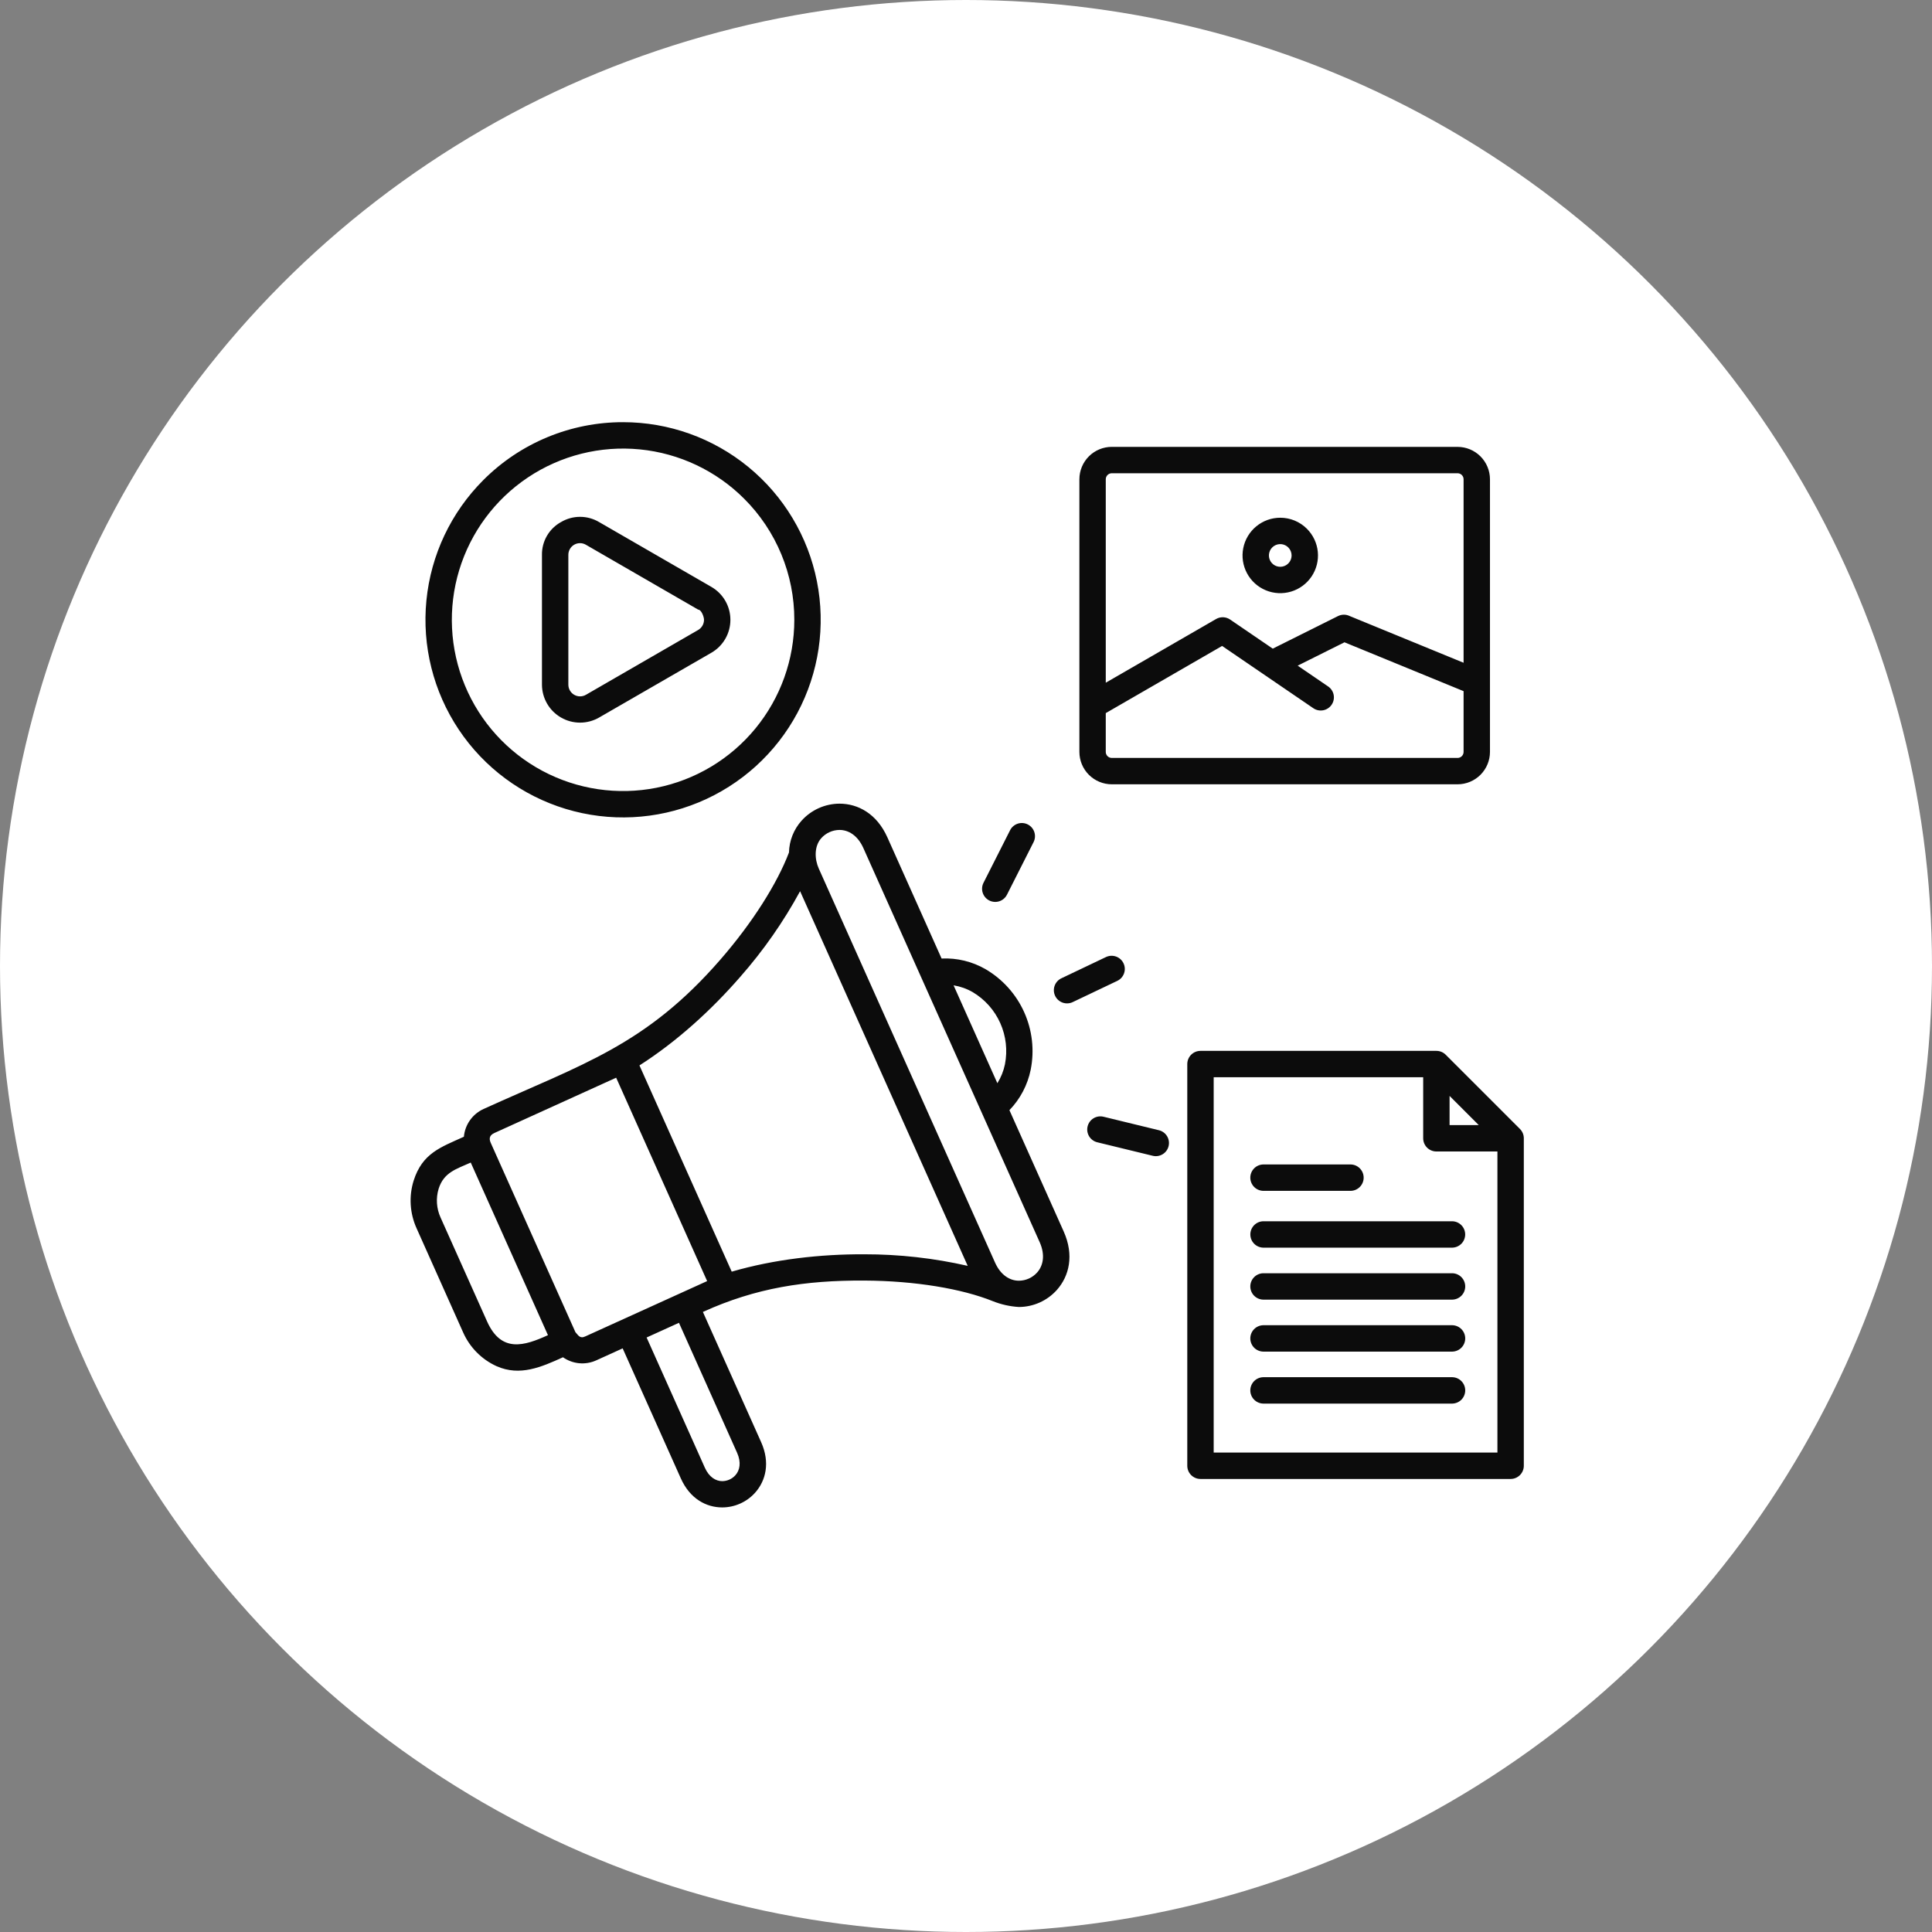
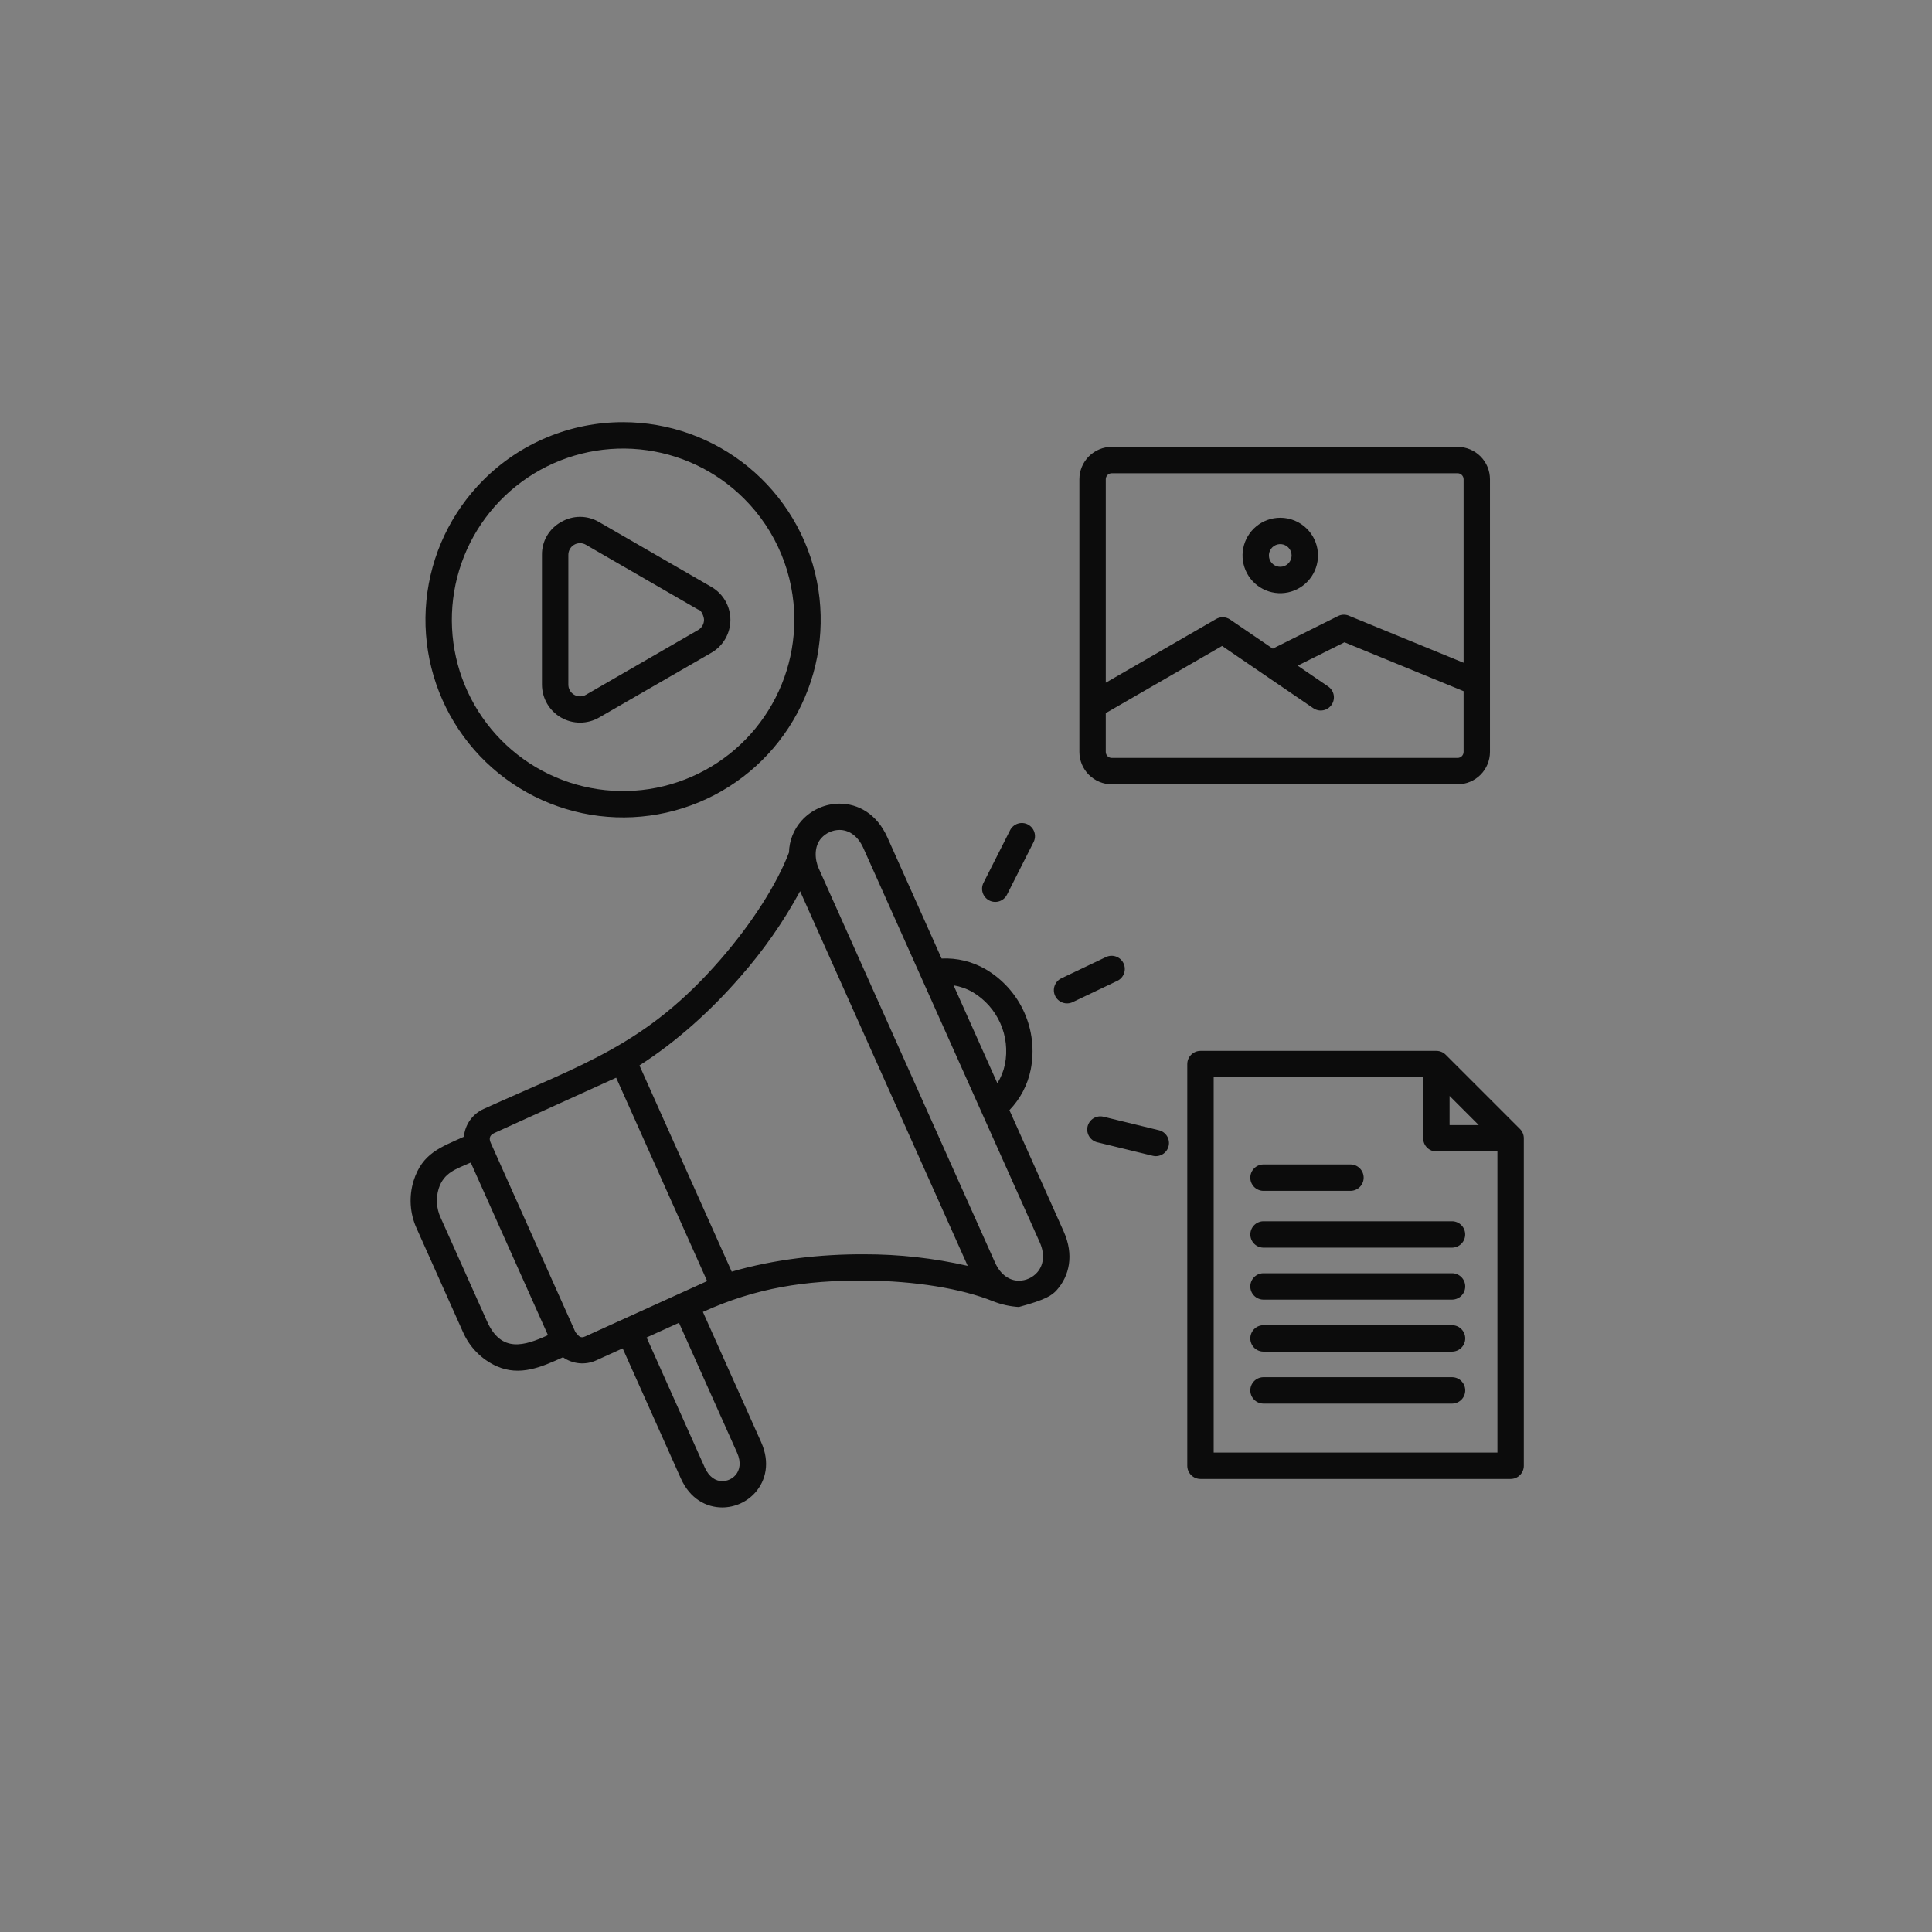
<svg xmlns="http://www.w3.org/2000/svg" width="805" height="805" viewBox="0 0 805 805" fill="none">
  <rect x="0" y="0" width="805" height="805" fill="#808080" stroke="none" />
-   <circle cx="402.5" cy="402.5" r="402.5" fill="white" />
-   <path fill-rule="evenodd" clip-rule="evenodd" d="M526.266 519.853C524.845 519.799 523.5 519.196 522.513 518.171C521.527 517.146 520.976 515.779 520.976 514.357C520.976 512.935 521.527 511.568 522.513 510.543C523.5 509.518 524.845 508.915 526.266 508.861H605.205C606.626 508.915 607.971 509.518 608.958 510.543C609.944 511.568 610.495 512.935 610.495 514.357C610.495 515.779 609.944 517.146 608.958 518.171C607.971 519.196 606.626 519.799 605.205 519.853H526.266ZM259.614 175.908C278.664 175.908 297.126 182.513 311.852 194.598C326.578 206.683 336.659 223.5 340.376 242.184C344.093 260.869 341.216 280.264 332.236 297.065C323.256 313.866 308.728 327.033 291.128 334.324C273.528 341.614 253.944 342.576 235.714 337.047C217.484 331.517 201.735 319.837 191.151 303.997C180.568 288.157 175.803 269.137 177.671 250.179C179.538 231.22 187.921 213.496 201.392 200.025C209.029 192.368 218.105 186.295 228.096 182.157C238.088 178.018 248.799 175.894 259.614 175.908ZM196.142 484.4C190.261 487.071 184.963 488.386 182.771 495.291C181.56 499.274 181.85 503.562 183.588 507.345L202.966 550.64C208.899 563.806 218.452 560.81 228.315 556.318L196.142 484.4ZM239.769 555.091L204.6 476.468C203.856 474.888 203.529 473.2 205.992 472.082L256.732 449.043L294.642 533.785L243.872 556.837C241.546 557.937 240.904 556.252 239.772 555.089L239.769 555.091ZM304.884 529.858C322.635 524.689 341.956 522.535 360.112 522.621C374.614 522.598 389.073 524.215 403.212 527.442L333.375 371.334C326.424 384.115 318.066 396.078 308.456 407C296.487 420.769 282.071 433.938 266.44 443.925L304.884 529.86V529.858ZM269.419 557.291L293.686 611.536C295.451 615.48 298.268 617.143 300.928 617.145C301.969 617.138 302.998 616.913 303.947 616.484C304.896 616.055 305.744 615.431 306.437 614.654C308.251 612.619 308.918 609.343 307.137 605.354L282.9 551.17L269.424 557.289L269.419 557.291ZM415.57 451.338L397.324 410.554C400.136 411.013 402.842 411.976 405.31 413.399C410.373 416.414 414.38 420.922 416.782 426.303C419.184 431.684 419.863 437.677 418.727 443.459C418.152 446.252 417.083 448.921 415.57 451.338ZM359.734 353.358C384.221 408.091 408.707 462.827 433.194 517.564C435.594 522.929 434.648 527.388 432.147 530.194C431.189 531.268 430.016 532.129 428.704 532.721C427.392 533.313 425.97 533.623 424.531 533.631C420.85 533.631 416.98 531.391 414.605 526.081L341.146 361.875C339.382 357.933 339.198 352.604 342.192 349.246C343.15 348.172 344.323 347.31 345.635 346.718C346.947 346.126 348.369 345.816 349.808 345.808C353.489 345.808 357.359 348.048 359.734 353.358ZM392.328 399.386L369.739 348.892C365.324 339.022 357.482 334.864 349.808 334.858C346.822 334.867 343.872 335.503 341.147 336.724C338.422 337.945 335.984 339.724 333.99 341.946C330.717 345.593 328.856 350.29 328.744 355.189C323.861 368.03 313.673 384.289 300.168 399.825C269.1 435.567 242.853 443.292 201.48 462.078C199.215 463.111 197.264 464.725 195.825 466.756C194.386 468.787 193.51 471.163 193.287 473.642C183.564 478.057 175.987 480.482 172.337 491.983C170.313 498.522 170.756 505.575 173.583 511.809L192.961 555.147C195.723 561.41 200.698 566.433 206.933 569.256C216.651 573.556 225.6 569.601 234.576 565.525C236.565 566.923 238.884 567.779 241.304 568.01C243.725 568.241 246.163 567.838 248.381 566.841L259.443 561.819L283.681 616C287.481 624.5 294.275 628.089 300.928 628.093C303.516 628.086 306.073 627.536 308.435 626.478C310.796 625.42 312.91 623.878 314.638 621.952C319.091 616.952 320.964 609.439 317.138 600.886L292.871 546.64C315.055 536.567 335.599 533.453 360.071 533.568C381.371 533.668 400.887 536.996 413.671 542.152C417.138 543.537 420.804 544.357 424.531 544.58C427.517 544.571 430.467 543.936 433.192 542.715C435.916 541.494 438.354 539.715 440.348 537.493C445.488 531.727 447.64 523.027 443.199 513.098L420.593 462.567C425.099 457.903 428.176 452.047 429.462 445.691C431.063 437.637 430.12 429.284 426.762 421.79C423.404 414.296 417.798 408.032 410.721 403.867C405.149 400.634 398.763 399.078 392.328 399.386ZM446.918 417.563C445.605 418.174 444.103 418.242 442.74 417.752C441.377 417.262 440.263 416.253 439.64 414.945C439.017 413.638 438.936 412.137 439.415 410.77C439.893 409.402 440.892 408.279 442.194 407.645L460.814 398.777C462.129 398.151 463.64 398.073 465.013 398.56C466.385 399.047 467.509 400.06 468.135 401.375C468.761 402.69 468.839 404.201 468.352 405.574C467.865 406.947 466.852 408.07 465.537 408.696L446.918 417.563ZM457.2 475.951C455.788 475.609 454.569 474.721 453.812 473.481C453.055 472.241 452.822 470.751 453.163 469.339C453.505 467.926 454.394 466.708 455.634 465.951C456.874 465.194 458.364 464.96 459.776 465.302L482.882 470.929C483.581 471.098 484.24 471.403 484.822 471.827C485.403 472.251 485.895 472.785 486.27 473.399C486.645 474.013 486.895 474.695 487.006 475.406C487.117 476.117 487.088 476.842 486.918 477.542C486.749 478.241 486.444 478.9 486.02 479.481C485.596 480.062 485.062 480.554 484.448 480.929C483.834 481.304 483.152 481.554 482.442 481.666C481.731 481.777 481.005 481.747 480.306 481.578L457.2 475.951ZM420.866 345.938L409.786 367.846C409.131 369.144 409.019 370.649 409.474 372.03C409.929 373.411 410.914 374.555 412.212 375.21C413.51 375.865 415.015 375.977 416.396 375.522C417.777 375.067 418.921 374.082 419.576 372.784L430.656 350.876C430.98 350.233 431.175 349.533 431.228 348.815C431.282 348.097 431.193 347.375 430.968 346.692C430.743 346.008 430.385 345.375 429.915 344.829C429.445 344.284 428.873 343.836 428.23 343.512C427.587 343.188 426.887 342.993 426.169 342.94C425.451 342.886 424.729 342.975 424.046 343.2C423.362 343.425 422.729 343.783 422.183 344.253C421.638 344.723 421.19 345.295 420.866 345.938ZM290.9 262.492C291.641 262.058 292.256 261.438 292.684 260.694C293.112 259.95 293.338 259.107 293.341 258.248C293.341 257.038 292.241 254.005 290.9 254.005C275.31 245.002 259.729 236 244.156 227C243.413 226.558 242.566 226.321 241.702 226.316C240.837 226.31 239.987 226.535 239.239 226.967C238.49 227.4 237.871 228.024 237.444 228.776C237.017 229.528 236.799 230.38 236.811 231.244V285.244C236.806 286.106 237.029 286.953 237.458 287.7C237.886 288.448 238.505 289.068 239.251 289.499C239.997 289.93 240.844 290.156 241.705 290.154C242.567 290.152 243.412 289.922 244.156 289.487L290.903 262.487L290.9 262.492ZM249.606 298.983L296.396 271.983C298.809 270.594 300.813 268.593 302.206 266.183C303.6 263.773 304.333 261.037 304.333 258.253C304.332 255.469 303.597 252.734 302.203 250.324C300.809 247.915 298.804 245.915 296.39 244.527C296.4 244.51 253.508 219.768 249.606 217.516C247.209 216.097 244.475 215.348 241.69 215.348C238.905 215.348 236.171 216.097 233.774 217.516C231.322 218.862 229.284 220.853 227.882 223.274C226.479 225.694 225.765 228.452 225.816 231.249V285.249C225.821 288.031 226.556 290.763 227.95 293.172C229.343 295.58 231.344 297.58 233.754 298.97C236.163 300.361 238.896 301.095 241.678 301.097C244.461 301.099 247.194 300.369 249.606 298.982V298.983ZM310.065 207.8C298.392 196.128 283.033 188.865 266.606 187.247C250.178 185.63 233.697 189.759 219.973 198.93C206.248 208.102 196.128 221.749 191.336 237.545C186.545 253.342 187.38 270.311 193.697 285.561C200.015 300.812 211.425 313.4 225.984 321.181C240.542 328.962 257.348 331.454 273.538 328.233C289.728 325.011 304.3 316.276 314.771 303.516C325.243 290.755 330.966 274.758 330.965 258.251C330.977 248.879 329.137 239.598 325.55 230.94C321.963 222.282 316.701 214.418 310.065 207.8ZM463.229 186.2H607.336C610.91 186.207 614.336 187.629 616.864 190.157C619.391 192.684 620.814 196.11 620.821 199.684V313.308C620.814 316.882 619.391 320.308 616.864 322.835C614.336 325.363 610.91 326.785 607.336 326.792H463.229C459.655 326.785 456.229 325.362 453.702 322.835C451.175 320.308 449.752 316.882 449.745 313.308V199.677C449.751 196.103 451.174 192.677 453.701 190.149C456.229 187.622 459.655 186.199 463.229 186.193V186.2ZM530.307 270.271L557.513 256.695C558.272 256.317 559.109 256.121 559.956 256.121C560.804 256.121 561.641 256.317 562.4 256.695L609.828 276.15V199.677C609.822 199.018 609.558 198.387 609.092 197.921C608.626 197.455 607.995 197.191 607.336 197.185H463.229C462.57 197.191 461.939 197.455 461.473 197.921C461.007 198.387 460.742 199.018 460.737 199.677V284.462L506.705 257.922C507.6 257.404 508.623 257.149 509.656 257.187C510.689 257.225 511.691 257.555 512.545 258.137L530.307 270.264V270.271ZM509.207 269.147L460.736 297.132V313.315C460.742 313.974 461.006 314.604 461.472 315.07C461.938 315.536 462.569 315.801 463.228 315.806H607.336C607.995 315.801 608.626 315.536 609.092 315.07C609.558 314.604 609.822 313.974 609.828 313.315V287.981L560.2 267.623L540.7 277.356L553.4 286.03C554.601 286.85 555.428 288.114 555.698 289.543C555.967 290.972 555.658 292.45 554.838 293.652C554.019 294.853 552.755 295.679 551.326 295.949C549.896 296.219 548.418 295.91 547.217 295.09L509.207 269.14V269.147ZM536.781 228.098C536.008 227.325 534.991 226.843 533.903 226.736C532.815 226.628 531.723 226.901 530.814 227.508C529.904 228.116 529.234 229.019 528.916 230.066C528.598 231.112 528.653 232.236 529.071 233.246C529.49 234.256 530.245 235.09 531.209 235.606C532.174 236.122 533.287 236.287 534.359 236.074C535.432 235.861 536.397 235.282 537.091 234.437C537.785 233.592 538.164 232.532 538.164 231.439C538.165 230.818 538.043 230.204 537.806 229.631C537.568 229.057 537.22 228.536 536.781 228.098ZM533.441 215.723C529.805 215.723 526.281 216.984 523.47 219.291C520.659 221.599 518.735 224.809 518.026 228.376C517.317 231.942 517.867 235.644 519.582 238.851C521.296 242.058 524.07 244.571 527.43 245.962C530.79 247.353 534.528 247.536 538.007 246.479C541.487 245.423 544.493 243.193 546.512 240.169C548.532 237.145 549.44 233.514 549.083 229.895C548.725 226.276 547.124 222.894 544.552 220.323C543.094 218.862 541.362 217.704 539.455 216.914C537.549 216.125 535.505 215.72 533.441 215.723ZM500.2 437.863C498.741 437.863 497.342 438.442 496.311 439.474C495.279 440.505 494.7 441.904 494.7 443.363V610.734C494.7 612.193 495.279 613.592 496.311 614.623C497.342 615.655 498.741 616.234 500.2 616.234H629.422C630.881 616.234 632.28 615.655 633.311 614.623C634.343 613.592 634.922 612.193 634.922 610.734V474.288C634.923 473.566 634.781 472.851 634.505 472.184C634.229 471.518 633.824 470.912 633.313 470.402L602.433 439.523C601.922 438.997 601.31 438.579 600.634 438.294C599.959 438.009 599.232 437.862 598.499 437.863H500.2ZM623.925 479.784H598.494C597.035 479.784 595.636 479.205 594.605 478.173C593.573 477.142 592.994 475.743 592.994 474.284V448.856H505.7V605.238H623.926V479.784H623.925ZM603.99 456.627L616.155 468.792H603.99V456.627ZM526.266 584.827C524.842 584.776 523.494 584.175 522.504 583.15C521.515 582.124 520.962 580.755 520.962 579.331C520.962 577.906 521.515 576.537 522.504 575.511C523.494 574.486 524.842 573.885 526.266 573.834H605.205C606.629 573.885 607.977 574.486 608.967 575.511C609.956 576.537 610.509 577.906 610.509 579.331C610.509 580.755 609.956 582.124 608.967 583.15C607.977 584.175 606.629 584.776 605.205 584.827H526.266ZM526.266 496.185C524.842 496.134 523.494 495.533 522.504 494.508C521.515 493.482 520.962 492.113 520.962 490.689C520.962 489.264 521.515 487.895 522.504 486.869C523.494 485.844 524.842 485.243 526.266 485.192H562.888C564.312 485.243 565.66 485.844 566.65 486.869C567.639 487.895 568.192 489.264 568.192 490.689C568.192 492.113 567.639 493.482 566.65 494.508C565.66 495.533 564.312 496.134 562.888 496.185H526.266ZM526.266 563.169C524.842 563.118 523.494 562.517 522.504 561.492C521.515 560.466 520.962 559.097 520.962 557.673C520.962 556.248 521.515 554.879 522.504 553.853C523.494 552.828 524.842 552.227 526.266 552.176H605.205C606.629 552.227 607.977 552.828 608.967 553.853C609.956 554.879 610.509 556.248 610.509 557.673C610.509 559.097 609.956 560.466 608.967 561.492C607.977 562.517 606.629 563.118 605.205 563.169H526.266ZM526.266 541.511C524.842 541.46 523.494 540.859 522.504 539.834C521.515 538.808 520.962 537.439 520.962 536.015C520.962 534.59 521.515 533.221 522.504 532.195C523.494 531.17 524.842 530.569 526.266 530.518H605.205C606.629 530.569 607.977 531.17 608.967 532.195C609.956 533.221 610.509 534.59 610.509 536.015C610.509 537.439 609.956 538.808 608.967 539.834C607.977 540.859 606.629 541.46 605.205 541.511H526.266Z" fill="#0C0C0C" />
+   <path fill-rule="evenodd" clip-rule="evenodd" d="M526.266 519.853C524.845 519.799 523.5 519.196 522.513 518.171C521.527 517.146 520.976 515.779 520.976 514.357C520.976 512.935 521.527 511.568 522.513 510.543C523.5 509.518 524.845 508.915 526.266 508.861H605.205C606.626 508.915 607.971 509.518 608.958 510.543C609.944 511.568 610.495 512.935 610.495 514.357C610.495 515.779 609.944 517.146 608.958 518.171C607.971 519.196 606.626 519.799 605.205 519.853H526.266ZM259.614 175.908C278.664 175.908 297.126 182.513 311.852 194.598C326.578 206.683 336.659 223.5 340.376 242.184C344.093 260.869 341.216 280.264 332.236 297.065C323.256 313.866 308.728 327.033 291.128 334.324C273.528 341.614 253.944 342.576 235.714 337.047C217.484 331.517 201.735 319.837 191.151 303.997C180.568 288.157 175.803 269.137 177.671 250.179C179.538 231.22 187.921 213.496 201.392 200.025C209.029 192.368 218.105 186.295 228.096 182.157C238.088 178.018 248.799 175.894 259.614 175.908ZM196.142 484.4C190.261 487.071 184.963 488.386 182.771 495.291C181.56 499.274 181.85 503.562 183.588 507.345L202.966 550.64C208.899 563.806 218.452 560.81 228.315 556.318L196.142 484.4ZM239.769 555.091L204.6 476.468C203.856 474.888 203.529 473.2 205.992 472.082L256.732 449.043L294.642 533.785L243.872 556.837C241.546 557.937 240.904 556.252 239.772 555.089L239.769 555.091ZM304.884 529.858C322.635 524.689 341.956 522.535 360.112 522.621C374.614 522.598 389.073 524.215 403.212 527.442L333.375 371.334C326.424 384.115 318.066 396.078 308.456 407C296.487 420.769 282.071 433.938 266.44 443.925L304.884 529.86V529.858ZM269.419 557.291L293.686 611.536C295.451 615.48 298.268 617.143 300.928 617.145C301.969 617.138 302.998 616.913 303.947 616.484C304.896 616.055 305.744 615.431 306.437 614.654C308.251 612.619 308.918 609.343 307.137 605.354L282.9 551.17L269.424 557.289L269.419 557.291ZM415.57 451.338L397.324 410.554C400.136 411.013 402.842 411.976 405.31 413.399C410.373 416.414 414.38 420.922 416.782 426.303C419.184 431.684 419.863 437.677 418.727 443.459C418.152 446.252 417.083 448.921 415.57 451.338ZM359.734 353.358C384.221 408.091 408.707 462.827 433.194 517.564C435.594 522.929 434.648 527.388 432.147 530.194C431.189 531.268 430.016 532.129 428.704 532.721C427.392 533.313 425.97 533.623 424.531 533.631C420.85 533.631 416.98 531.391 414.605 526.081L341.146 361.875C339.382 357.933 339.198 352.604 342.192 349.246C343.15 348.172 344.323 347.31 345.635 346.718C346.947 346.126 348.369 345.816 349.808 345.808C353.489 345.808 357.359 348.048 359.734 353.358ZM392.328 399.386L369.739 348.892C365.324 339.022 357.482 334.864 349.808 334.858C346.822 334.867 343.872 335.503 341.147 336.724C338.422 337.945 335.984 339.724 333.99 341.946C330.717 345.593 328.856 350.29 328.744 355.189C323.861 368.03 313.673 384.289 300.168 399.825C269.1 435.567 242.853 443.292 201.48 462.078C199.215 463.111 197.264 464.725 195.825 466.756C194.386 468.787 193.51 471.163 193.287 473.642C183.564 478.057 175.987 480.482 172.337 491.983C170.313 498.522 170.756 505.575 173.583 511.809L192.961 555.147C195.723 561.41 200.698 566.433 206.933 569.256C216.651 573.556 225.6 569.601 234.576 565.525C236.565 566.923 238.884 567.779 241.304 568.01C243.725 568.241 246.163 567.838 248.381 566.841L259.443 561.819L283.681 616C287.481 624.5 294.275 628.089 300.928 628.093C303.516 628.086 306.073 627.536 308.435 626.478C310.796 625.42 312.91 623.878 314.638 621.952C319.091 616.952 320.964 609.439 317.138 600.886L292.871 546.64C315.055 536.567 335.599 533.453 360.071 533.568C381.371 533.668 400.887 536.996 413.671 542.152C417.138 543.537 420.804 544.357 424.531 544.58C435.916 541.494 438.354 539.715 440.348 537.493C445.488 531.727 447.64 523.027 443.199 513.098L420.593 462.567C425.099 457.903 428.176 452.047 429.462 445.691C431.063 437.637 430.12 429.284 426.762 421.79C423.404 414.296 417.798 408.032 410.721 403.867C405.149 400.634 398.763 399.078 392.328 399.386ZM446.918 417.563C445.605 418.174 444.103 418.242 442.74 417.752C441.377 417.262 440.263 416.253 439.64 414.945C439.017 413.638 438.936 412.137 439.415 410.77C439.893 409.402 440.892 408.279 442.194 407.645L460.814 398.777C462.129 398.151 463.64 398.073 465.013 398.56C466.385 399.047 467.509 400.06 468.135 401.375C468.761 402.69 468.839 404.201 468.352 405.574C467.865 406.947 466.852 408.07 465.537 408.696L446.918 417.563ZM457.2 475.951C455.788 475.609 454.569 474.721 453.812 473.481C453.055 472.241 452.822 470.751 453.163 469.339C453.505 467.926 454.394 466.708 455.634 465.951C456.874 465.194 458.364 464.96 459.776 465.302L482.882 470.929C483.581 471.098 484.24 471.403 484.822 471.827C485.403 472.251 485.895 472.785 486.27 473.399C486.645 474.013 486.895 474.695 487.006 475.406C487.117 476.117 487.088 476.842 486.918 477.542C486.749 478.241 486.444 478.9 486.02 479.481C485.596 480.062 485.062 480.554 484.448 480.929C483.834 481.304 483.152 481.554 482.442 481.666C481.731 481.777 481.005 481.747 480.306 481.578L457.2 475.951ZM420.866 345.938L409.786 367.846C409.131 369.144 409.019 370.649 409.474 372.03C409.929 373.411 410.914 374.555 412.212 375.21C413.51 375.865 415.015 375.977 416.396 375.522C417.777 375.067 418.921 374.082 419.576 372.784L430.656 350.876C430.98 350.233 431.175 349.533 431.228 348.815C431.282 348.097 431.193 347.375 430.968 346.692C430.743 346.008 430.385 345.375 429.915 344.829C429.445 344.284 428.873 343.836 428.23 343.512C427.587 343.188 426.887 342.993 426.169 342.94C425.451 342.886 424.729 342.975 424.046 343.2C423.362 343.425 422.729 343.783 422.183 344.253C421.638 344.723 421.19 345.295 420.866 345.938ZM290.9 262.492C291.641 262.058 292.256 261.438 292.684 260.694C293.112 259.95 293.338 259.107 293.341 258.248C293.341 257.038 292.241 254.005 290.9 254.005C275.31 245.002 259.729 236 244.156 227C243.413 226.558 242.566 226.321 241.702 226.316C240.837 226.31 239.987 226.535 239.239 226.967C238.49 227.4 237.871 228.024 237.444 228.776C237.017 229.528 236.799 230.38 236.811 231.244V285.244C236.806 286.106 237.029 286.953 237.458 287.7C237.886 288.448 238.505 289.068 239.251 289.499C239.997 289.93 240.844 290.156 241.705 290.154C242.567 290.152 243.412 289.922 244.156 289.487L290.903 262.487L290.9 262.492ZM249.606 298.983L296.396 271.983C298.809 270.594 300.813 268.593 302.206 266.183C303.6 263.773 304.333 261.037 304.333 258.253C304.332 255.469 303.597 252.734 302.203 250.324C300.809 247.915 298.804 245.915 296.39 244.527C296.4 244.51 253.508 219.768 249.606 217.516C247.209 216.097 244.475 215.348 241.69 215.348C238.905 215.348 236.171 216.097 233.774 217.516C231.322 218.862 229.284 220.853 227.882 223.274C226.479 225.694 225.765 228.452 225.816 231.249V285.249C225.821 288.031 226.556 290.763 227.95 293.172C229.343 295.58 231.344 297.58 233.754 298.97C236.163 300.361 238.896 301.095 241.678 301.097C244.461 301.099 247.194 300.369 249.606 298.982V298.983ZM310.065 207.8C298.392 196.128 283.033 188.865 266.606 187.247C250.178 185.63 233.697 189.759 219.973 198.93C206.248 208.102 196.128 221.749 191.336 237.545C186.545 253.342 187.38 270.311 193.697 285.561C200.015 300.812 211.425 313.4 225.984 321.181C240.542 328.962 257.348 331.454 273.538 328.233C289.728 325.011 304.3 316.276 314.771 303.516C325.243 290.755 330.966 274.758 330.965 258.251C330.977 248.879 329.137 239.598 325.55 230.94C321.963 222.282 316.701 214.418 310.065 207.8ZM463.229 186.2H607.336C610.91 186.207 614.336 187.629 616.864 190.157C619.391 192.684 620.814 196.11 620.821 199.684V313.308C620.814 316.882 619.391 320.308 616.864 322.835C614.336 325.363 610.91 326.785 607.336 326.792H463.229C459.655 326.785 456.229 325.362 453.702 322.835C451.175 320.308 449.752 316.882 449.745 313.308V199.677C449.751 196.103 451.174 192.677 453.701 190.149C456.229 187.622 459.655 186.199 463.229 186.193V186.2ZM530.307 270.271L557.513 256.695C558.272 256.317 559.109 256.121 559.956 256.121C560.804 256.121 561.641 256.317 562.4 256.695L609.828 276.15V199.677C609.822 199.018 609.558 198.387 609.092 197.921C608.626 197.455 607.995 197.191 607.336 197.185H463.229C462.57 197.191 461.939 197.455 461.473 197.921C461.007 198.387 460.742 199.018 460.737 199.677V284.462L506.705 257.922C507.6 257.404 508.623 257.149 509.656 257.187C510.689 257.225 511.691 257.555 512.545 258.137L530.307 270.264V270.271ZM509.207 269.147L460.736 297.132V313.315C460.742 313.974 461.006 314.604 461.472 315.07C461.938 315.536 462.569 315.801 463.228 315.806H607.336C607.995 315.801 608.626 315.536 609.092 315.07C609.558 314.604 609.822 313.974 609.828 313.315V287.981L560.2 267.623L540.7 277.356L553.4 286.03C554.601 286.85 555.428 288.114 555.698 289.543C555.967 290.972 555.658 292.45 554.838 293.652C554.019 294.853 552.755 295.679 551.326 295.949C549.896 296.219 548.418 295.91 547.217 295.09L509.207 269.14V269.147ZM536.781 228.098C536.008 227.325 534.991 226.843 533.903 226.736C532.815 226.628 531.723 226.901 530.814 227.508C529.904 228.116 529.234 229.019 528.916 230.066C528.598 231.112 528.653 232.236 529.071 233.246C529.49 234.256 530.245 235.09 531.209 235.606C532.174 236.122 533.287 236.287 534.359 236.074C535.432 235.861 536.397 235.282 537.091 234.437C537.785 233.592 538.164 232.532 538.164 231.439C538.165 230.818 538.043 230.204 537.806 229.631C537.568 229.057 537.22 228.536 536.781 228.098ZM533.441 215.723C529.805 215.723 526.281 216.984 523.47 219.291C520.659 221.599 518.735 224.809 518.026 228.376C517.317 231.942 517.867 235.644 519.582 238.851C521.296 242.058 524.07 244.571 527.43 245.962C530.79 247.353 534.528 247.536 538.007 246.479C541.487 245.423 544.493 243.193 546.512 240.169C548.532 237.145 549.44 233.514 549.083 229.895C548.725 226.276 547.124 222.894 544.552 220.323C543.094 218.862 541.362 217.704 539.455 216.914C537.549 216.125 535.505 215.72 533.441 215.723ZM500.2 437.863C498.741 437.863 497.342 438.442 496.311 439.474C495.279 440.505 494.7 441.904 494.7 443.363V610.734C494.7 612.193 495.279 613.592 496.311 614.623C497.342 615.655 498.741 616.234 500.2 616.234H629.422C630.881 616.234 632.28 615.655 633.311 614.623C634.343 613.592 634.922 612.193 634.922 610.734V474.288C634.923 473.566 634.781 472.851 634.505 472.184C634.229 471.518 633.824 470.912 633.313 470.402L602.433 439.523C601.922 438.997 601.31 438.579 600.634 438.294C599.959 438.009 599.232 437.862 598.499 437.863H500.2ZM623.925 479.784H598.494C597.035 479.784 595.636 479.205 594.605 478.173C593.573 477.142 592.994 475.743 592.994 474.284V448.856H505.7V605.238H623.926V479.784H623.925ZM603.99 456.627L616.155 468.792H603.99V456.627ZM526.266 584.827C524.842 584.776 523.494 584.175 522.504 583.15C521.515 582.124 520.962 580.755 520.962 579.331C520.962 577.906 521.515 576.537 522.504 575.511C523.494 574.486 524.842 573.885 526.266 573.834H605.205C606.629 573.885 607.977 574.486 608.967 575.511C609.956 576.537 610.509 577.906 610.509 579.331C610.509 580.755 609.956 582.124 608.967 583.15C607.977 584.175 606.629 584.776 605.205 584.827H526.266ZM526.266 496.185C524.842 496.134 523.494 495.533 522.504 494.508C521.515 493.482 520.962 492.113 520.962 490.689C520.962 489.264 521.515 487.895 522.504 486.869C523.494 485.844 524.842 485.243 526.266 485.192H562.888C564.312 485.243 565.66 485.844 566.65 486.869C567.639 487.895 568.192 489.264 568.192 490.689C568.192 492.113 567.639 493.482 566.65 494.508C565.66 495.533 564.312 496.134 562.888 496.185H526.266ZM526.266 563.169C524.842 563.118 523.494 562.517 522.504 561.492C521.515 560.466 520.962 559.097 520.962 557.673C520.962 556.248 521.515 554.879 522.504 553.853C523.494 552.828 524.842 552.227 526.266 552.176H605.205C606.629 552.227 607.977 552.828 608.967 553.853C609.956 554.879 610.509 556.248 610.509 557.673C610.509 559.097 609.956 560.466 608.967 561.492C607.977 562.517 606.629 563.118 605.205 563.169H526.266ZM526.266 541.511C524.842 541.46 523.494 540.859 522.504 539.834C521.515 538.808 520.962 537.439 520.962 536.015C520.962 534.59 521.515 533.221 522.504 532.195C523.494 531.17 524.842 530.569 526.266 530.518H605.205C606.629 530.569 607.977 531.17 608.967 532.195C609.956 533.221 610.509 534.59 610.509 536.015C610.509 537.439 609.956 538.808 608.967 539.834C607.977 540.859 606.629 541.46 605.205 541.511H526.266Z" fill="#0C0C0C" />
</svg>